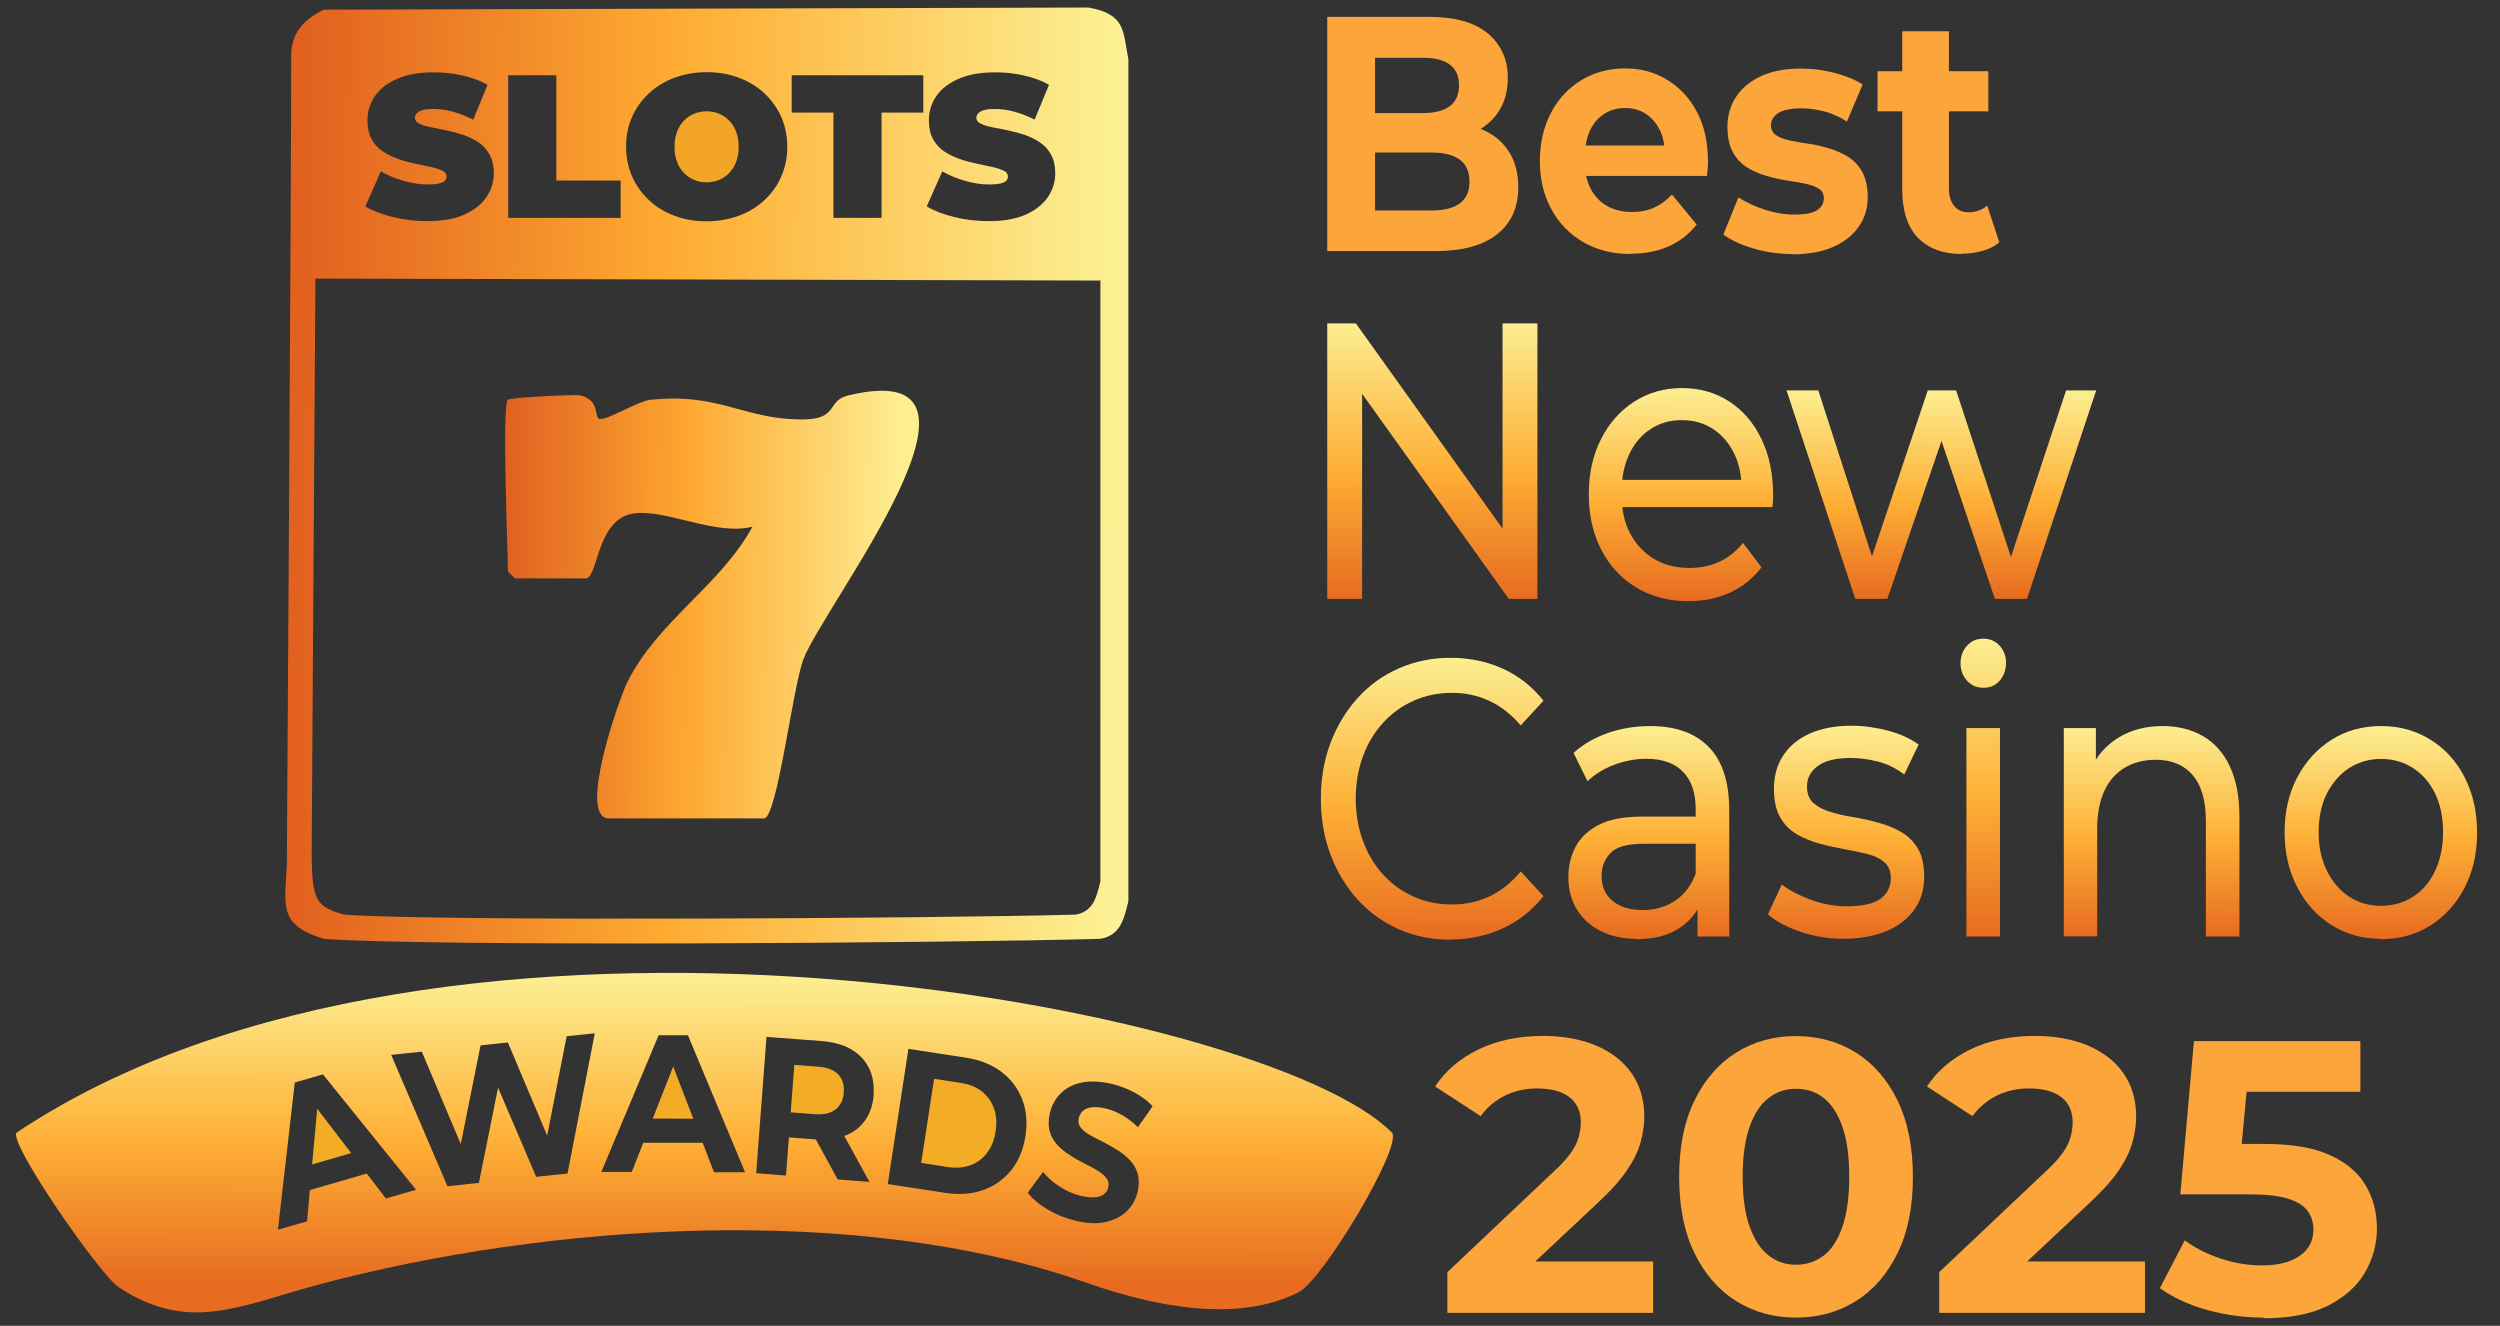
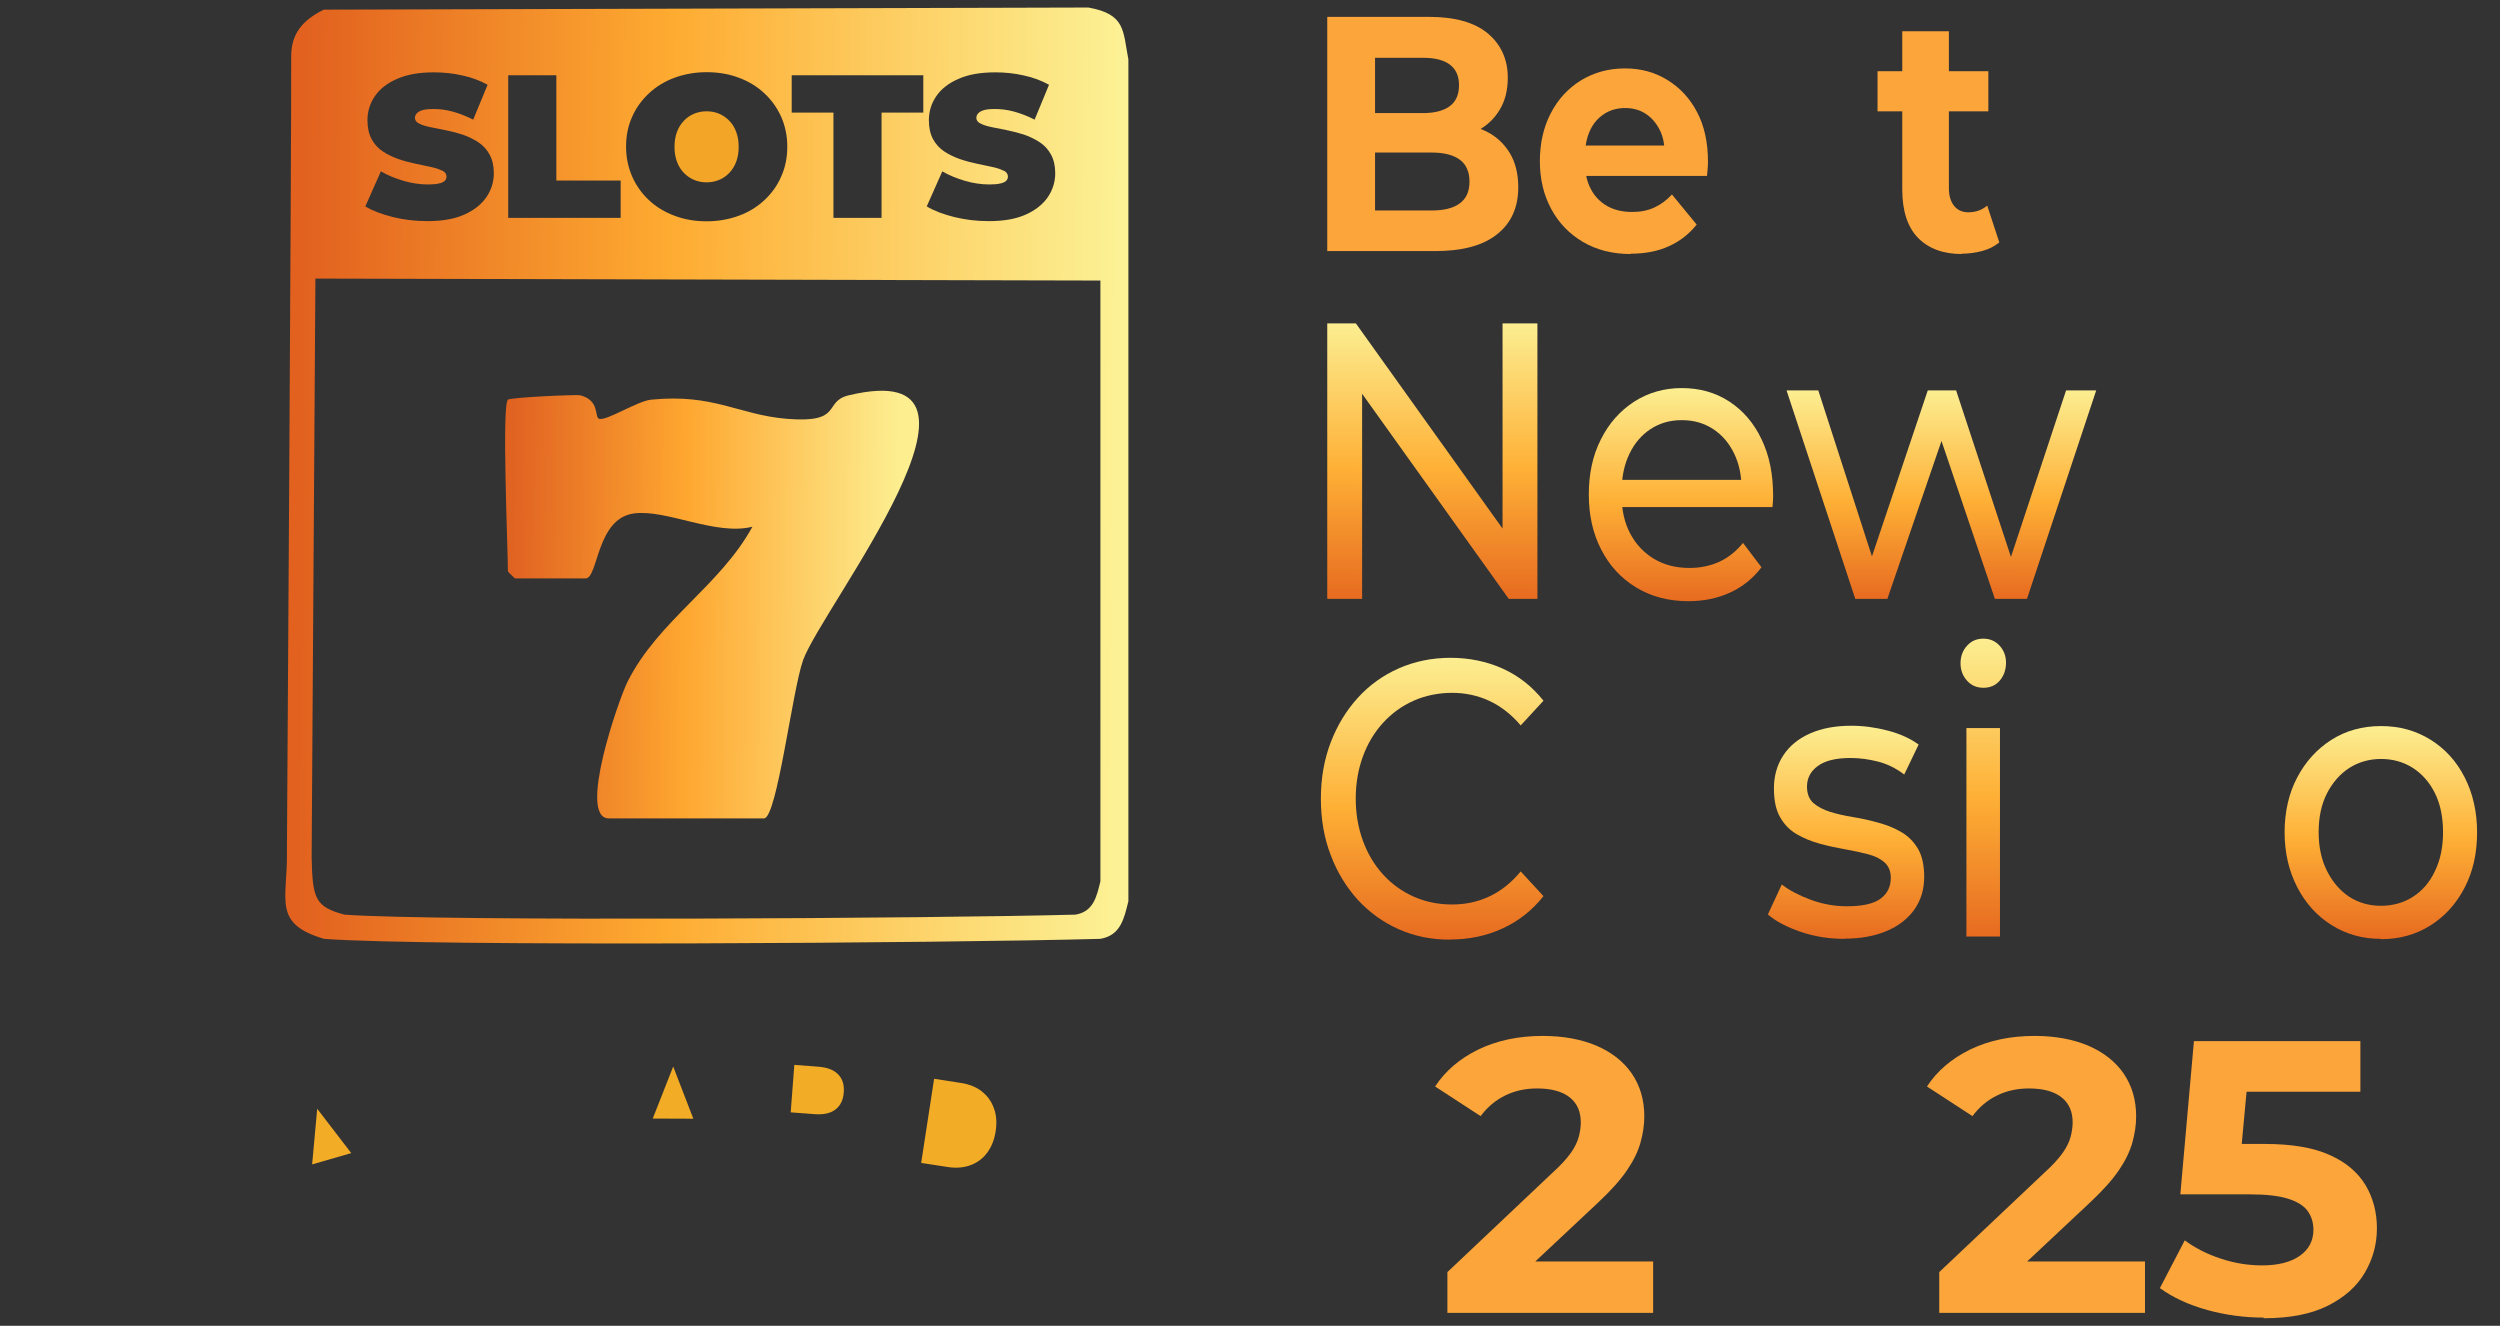
<svg xmlns="http://www.w3.org/2000/svg" xmlns:xlink="http://www.w3.org/1999/xlink" id="Capa_1" version="1.1" viewBox="0 0 152.74 81">
  <rect x="0" y="0" width="152.74" height="81" fill="#333333" stroke="none" />
  <defs>
    <style>
      .st0 {
        fill: #fba53b;
      }

      .st1 {
        fill: url(#Degradado_sin_nombre_406);
      }

      .st2 {
        fill: url(#Degradado_sin_nombre_407);
      }

      .st3 {
        fill: url(#Degradado_sin_nombre_402);
      }

      .st4 {
        fill: url(#Degradado_sin_nombre_405);
      }

      .st5 {
        fill: url(#Degradado_sin_nombre_408);
      }

      .st6 {
        fill: url(#Degradado_sin_nombre_409);
      }

      .st7 {
        fill: url(#Degradado_sin_nombre_403);
      }

      .st8 {
        fill: url(#Degradado_sin_nombre_401);
      }

      .st9 {
        fill: url(#Degradado_sin_nombre_404);
      }

      .st10 {
        fill: #f2ac26;
      }

      .st11 {
        fill: url(#Degradado_sin_nombre_33);
      }

      .st12 {
        fill: url(#Degradado_sin_nombre_40);
      }

      .st13 {
        fill: url(#Degradado_sin_nombre_59);
      }

      .st14 {
        fill: #f2a526;
      }
    </style>
    <linearGradient id="Degradado_sin_nombre_59" data-name="Degradado sin nombre 59" x1="-692.73" y1="783.82" x2="-669.16" y2="784.02" gradientTransform="translate(724 -747)" gradientUnits="userSpaceOnUse">
      <stop offset="0" stop-color="#e16322" />
      <stop offset=".45" stop-color="#fea730" />
      <stop offset="1" stop-color="#fdee90" />
    </linearGradient>
    <linearGradient id="Degradado_sin_nombre_33" data-name="Degradado sin nombre 33" x1="18.42" y1="28.79" x2="68.13" y2="29.21" gradientUnits="userSpaceOnUse">
      <stop offset="0" stop-color="#e2611f" />
      <stop offset=".45" stop-color="#feab31" />
      <stop offset="1" stop-color="#fcf194" />
    </linearGradient>
    <linearGradient id="Degradado_sin_nombre_40" data-name="Degradado sin nombre 40" x1="43.05" y1="59.79" x2="43.04" y2="78.49" gradientUnits="userSpaceOnUse">
      <stop offset="0" stop-color="#fcee91" />
      <stop offset=".53" stop-color="#feb036" />
      <stop offset="1" stop-color="#e76b20" />
    </linearGradient>
    <linearGradient id="Degradado_sin_nombre_401" data-name="Degradado sin nombre 40" x1="87.52" y1="19.75" x2="87.51" y2="36.59" xlink:href="#Degradado_sin_nombre_40" />
    <linearGradient id="Degradado_sin_nombre_402" data-name="Degradado sin nombre 40" x1="102.71" y1="23.73" x2="102.7" y2="36.73" xlink:href="#Degradado_sin_nombre_40" />
    <linearGradient id="Degradado_sin_nombre_403" data-name="Degradado sin nombre 40" x1="118.61" y1="23.84" x2="118.6" y2="36.59" xlink:href="#Degradado_sin_nombre_40" />
    <linearGradient id="Degradado_sin_nombre_404" data-name="Degradado sin nombre 40" x1="87.51" y1="40.19" x2="87.5" y2="57.41" xlink:href="#Degradado_sin_nombre_40" />
    <linearGradient id="Degradado_sin_nombre_405" data-name="Degradado sin nombre 40" x1="100.74" y1="44.36" x2="100.73" y2="57.36" xlink:href="#Degradado_sin_nombre_40" />
    <linearGradient id="Degradado_sin_nombre_406" data-name="Degradado sin nombre 40" x1="112.81" y1="44.35" x2="112.8" y2="57.36" xlink:href="#Degradado_sin_nombre_40" />
    <linearGradient id="Degradado_sin_nombre_407" data-name="Degradado sin nombre 40" x1="121.17" y1="39.02" x2="121.15" y2="57.22" xlink:href="#Degradado_sin_nombre_40" />
    <linearGradient id="Degradado_sin_nombre_408" data-name="Degradado sin nombre 40" x1="131.47" y1="44.35" x2="131.46" y2="57.22" xlink:href="#Degradado_sin_nombre_40" />
    <linearGradient id="Degradado_sin_nombre_409" data-name="Degradado sin nombre 40" x1="145.46" y1="44.36" x2="145.46" y2="57.36" xlink:href="#Degradado_sin_nombre_40" />
  </defs>
  <g>
    <path class="st13" d="M31,24.43c.16-.16,4.22-.33,4.44-.28,1.23.3.86,1.35,1.17,1.44.45.13,2.33-1.08,3.15-1.17,3.86-.39,5.37.93,8.33,1.17,3.47.28,2.17-1.06,3.77-1.44,10.59-2.52-1.61,12.92-2.79,16.17-.66,1.82-1.6,9.68-2.39,9.68h-9.48c-1.93,0,.6-7.27,1.14-8.35,1.88-3.74,5.66-5.86,7.63-9.47-2.25.57-5.25-1.08-7.25-.81-2.3.32-2.16,3.97-2.95,3.97h-4.31s-.43-.4-.43-.43c0-1.39-.38-10.12,0-10.49Z" />
    <g>
      <path class="st11" d="M66.5.46l-46.72.13c-1.31.65-2,1.48-1.99,2.89.02,5.44-.26,48.58-.26,48.58.05,2.9-.91,4.37,2.27,5.3,6.34.48,37.99.26,47.42,0,1.26-.21,1.46-1.26,1.72-2.3V3.63c-.34-1.75-.16-2.76-2.44-3.17ZM61.31,10.43c-.17-.09-.4-.17-.69-.23s-.6-.13-.94-.2c-.34-.07-.68-.16-1.03-.28-.34-.12-.66-.27-.95-.46-.29-.19-.52-.44-.69-.75s-.26-.7-.26-1.16c0-.54.15-1.03.45-1.47.3-.44.75-.8,1.36-1.06.6-.27,1.35-.4,2.25-.4.59,0,1.17.06,1.74.19.57.12,1.09.32,1.54.57l-.88,2.13c-.43-.22-.85-.38-1.25-.49-.4-.11-.79-.16-1.18-.16-.28,0-.51.02-.67.07-.17.05-.28.12-.35.2-.07.08-.11.17-.11.27,0,.15.09.27.26.35.17.09.4.16.69.22.29.06.6.12.95.19.34.07.69.16,1.03.27.34.12.65.27.94.46.29.19.52.44.69.75.17.31.26.69.26,1.14,0,.53-.15,1.02-.45,1.46-.3.44-.75.8-1.35,1.07-.6.27-1.35.4-2.25.4-.73,0-1.44-.08-2.12-.25-.68-.17-1.24-.38-1.68-.65l.95-2.14c.41.24.88.43,1.39.58.51.15,1.01.22,1.49.22.28,0,.5-.02.67-.06s.28-.09.35-.16.11-.16.11-.26c0-.16-.09-.28-.26-.37ZM48.37,4.6h8.04v2.28h-2.55v6.43h-2.94v-6.43h-2.55v-2.28ZM38.62,7.14c.24-.55.59-1.03,1.03-1.44.44-.41.96-.73,1.56-.95.6-.22,1.25-.34,1.96-.34s1.37.11,1.97.34c.6.22,1.12.54,1.56.95.44.41.78.89,1.03,1.44.24.55.37,1.16.37,1.82s-.12,1.26-.37,1.82c-.24.56-.59,1.04-1.03,1.45-.44.41-.96.73-1.56.95-.6.22-1.25.34-1.97.34s-1.36-.11-1.96-.34c-.6-.22-1.12-.54-1.56-.95-.44-.41-.78-.89-1.03-1.45-.24-.56-.37-1.16-.37-1.82s.12-1.27.37-1.82ZM31.05,4.6h2.94v6.43h3.93v2.28h-6.87V4.6ZM27.01,10.43c-.17-.09-.4-.17-.69-.23s-.6-.13-.94-.2c-.34-.07-.68-.16-1.03-.28-.34-.12-.66-.27-.95-.46-.29-.19-.52-.44-.69-.75s-.26-.7-.26-1.16c0-.54.15-1.03.45-1.47.3-.44.75-.8,1.36-1.06.6-.27,1.35-.4,2.25-.4.59,0,1.17.06,1.74.19.57.12,1.09.32,1.54.57l-.88,2.13c-.43-.22-.85-.38-1.25-.49-.4-.11-.79-.16-1.18-.16-.28,0-.51.02-.67.07-.17.05-.28.12-.35.2-.07.08-.11.17-.11.27,0,.15.09.27.26.35.17.09.4.16.69.22.29.06.6.12.95.19.34.07.69.16,1.03.27.34.12.65.27.94.46.29.19.52.44.69.75.17.31.26.69.26,1.14,0,.53-.15,1.02-.45,1.46-.3.44-.75.8-1.35,1.07-.6.27-1.35.4-2.25.4-.73,0-1.44-.08-2.12-.25-.68-.17-1.24-.38-1.68-.65l.95-2.14c.41.24.88.43,1.39.58.51.15,1.01.22,1.49.22.28,0,.5-.02.67-.06s.28-.09.35-.16.11-.16.11-.26c0-.16-.09-.28-.26-.37ZM67.23,53.6v.25c-.23.92-.41,1.84-1.52,2.03-8.31.23-39.08.42-44.67,0-1.78-.48-1.95-.96-2-3.52l.23-35.34,47.96.12v36.46Z" />
      <path class="st14" d="M41.78,10.56c.18.19.39.33.62.43.24.1.49.15.77.15s.53-.05.77-.15c.24-.1.44-.24.62-.43.18-.19.32-.41.42-.68.1-.27.15-.57.15-.91s-.05-.64-.15-.91c-.1-.27-.24-.5-.42-.68-.18-.19-.39-.33-.62-.43-.24-.1-.49-.15-.77-.15s-.53.05-.77.15c-.24.1-.44.24-.62.43s-.32.41-.42.68c-.1.27-.15.57-.15.91s.05.65.15.91c.1.27.24.5.42.68Z" />
    </g>
    <g>
      <path class="st10" d="M59.99,66.68c-.35-.27-.78-.44-1.3-.52l-1.62-.25-.79,5.14,1.62.25c.52.08.98.04,1.39-.11.41-.15.75-.4,1.02-.76.27-.36.44-.8.52-1.31.08-.53.05-1-.11-1.42-.15-.42-.4-.76-.75-1.03Z" />
      <polygon class="st10" points="39.88 68.34 42.36 68.35 41.13 65.16 39.88 68.34" />
      <path class="st10" d="M48.31,67.96l1.46.11c.55.04.98-.05,1.28-.29.3-.23.47-.58.5-1.04.04-.46-.08-.83-.34-1.1-.26-.27-.67-.43-1.22-.47l-1.46-.11-.22,2.89Z" />
-       <path class="st12" d="M85.03,69.19c-7.5-7.66-57.86-17.45-84,0-.65.43,5.06,8.7,6.23,9.46,4.3,2.82,7.4,1.12,12.14-.15,14.04-3.76,33.02-5.03,46.91-.15,5.49,1.93,9.91,2.19,13.05.59,1.46-.74,6.41-9,5.67-9.76ZM23.58,73.23l-1.17-1.53-3.48,1.01-.17,1.91-1.78.51,1.03-8.99,1.72-.5,5.69,7.05-1.83.53ZM34.67,71.7l-1.91.2-2.33-5.45-1.17,5.82-1.92.21-3.44-8.03,1.87-.2,2.38,5.65,1.21-6.03,1.67-.18,2.4,5.69,1.19-6.07,1.72-.18-1.67,8.58ZM43.62,71.61l-.69-1.79h-3.63s-.7,1.78-.7,1.78h-1.86s3.5-8.35,3.5-8.35h1.79s3.49,8.37,3.49,8.37h-1.9ZM53.38,66.89c-.05.63-.23,1.15-.54,1.58-.31.43-.73.74-1.25.93,0,0,0,0-.01,0l1.54,2.81-1.94-.15-1.34-2.45s-.05,0-.08,0l-1.56-.12-.18,2.33-1.82-.14.63-8.33,3.33.25c1.09.08,1.91.41,2.47,1,.56.58.81,1.34.74,2.28ZM62.65,69.41c-.13.83-.42,1.53-.87,2.09-.46.56-1.03.97-1.72,1.21-.69.24-1.46.3-2.3.17l-3.52-.54,1.26-8.26,3.52.54c.84.13,1.55.41,2.14.85s1.02,1,1.28,1.67c.27.67.34,1.43.21,2.26ZM66.02,68.88c.13.17.31.32.56.46.24.14.51.28.82.43.3.15.59.32.88.5.29.18.54.39.76.62.22.23.38.51.47.83.09.32.09.69-.01,1.11-.11.46-.33.84-.66,1.17-.33.32-.76.54-1.29.66-.53.12-1.16.09-1.88-.09-.61-.15-1.17-.38-1.69-.69-.52-.31-.91-.65-1.19-1.01l.94-1.27c.26.33.59.62,1,.89.41.27.84.46,1.3.57.35.08.64.11.87.09s.42-.09.55-.19c.13-.1.22-.24.26-.41.05-.22.01-.41-.11-.57-.13-.17-.31-.32-.56-.47-.24-.15-.51-.29-.81-.44-.29-.15-.59-.31-.87-.5-.29-.18-.55-.39-.77-.63-.22-.24-.38-.52-.46-.84-.09-.32-.08-.69.02-1.12.11-.46.33-.86.66-1.18.32-.33.75-.55,1.28-.66.53-.11,1.15-.08,1.87.09.48.12.94.29,1.37.53.44.24.8.51,1.09.83l-.9,1.28c-.29-.29-.6-.53-.94-.73-.34-.19-.67-.33-1-.41-.35-.08-.64-.11-.87-.08-.23.03-.41.1-.54.22-.13.12-.22.26-.26.43-.05.22-.02.41.11.58Z" />
      <polygon class="st10" points="19.07 71.14 21.46 70.45 19.38 67.74 19.07 71.14" />
    </g>
  </g>
  <g>
    <path class="st0" d="M88.43,80.21v-2.49l6.41-6.06c.51-.46.88-.87,1.13-1.22s.41-.69.49-1c.08-.31.12-.6.12-.87,0-.65-.22-1.16-.67-1.52s-1.11-.55-2-.55c-.71,0-1.36.14-1.95.43s-1.08.7-1.5,1.26l-2.78-1.81c.62-.95,1.5-1.7,2.64-2.26,1.14-.55,2.45-.83,3.94-.83,1.24,0,2.32.2,3.26.59.93.4,1.66.96,2.17,1.7.51.74.77,1.61.77,2.63,0,.52-.08,1.05-.23,1.59s-.42,1.1-.82,1.69-.98,1.24-1.76,1.97l-5.32,4.99-.74-1.38h9.41v3.14h-12.59Z" />
-     <path class="st0" d="M109.72,80.5c-1.36,0-2.58-.34-3.65-1.01-1.07-.67-1.92-1.65-2.54-2.92-.63-1.28-.94-2.83-.94-4.67s.31-3.39.94-4.67c.62-1.27,1.47-2.25,2.54-2.92,1.07-.67,2.29-1.01,3.65-1.01s2.6.34,3.67,1.01c1.07.67,1.92,1.65,2.54,2.92.62,1.28.94,2.83.94,4.67s-.31,3.39-.94,4.67c-.63,1.28-1.47,2.25-2.54,2.92-1.07.67-2.29,1.01-3.67,1.01ZM109.72,77.27c.65,0,1.21-.19,1.7-.56s.86-.95,1.14-1.75.42-1.81.42-3.07-.14-2.27-.42-3.06c-.28-.79-.66-1.37-1.14-1.75s-1.05-.56-1.7-.56-1.17.19-1.66.56-.88.95-1.16,1.75c-.28.79-.43,1.81-.43,3.06s.14,2.27.43,3.07c.29.79.67,1.37,1.16,1.75s1.05.56,1.66.56Z" />
    <path class="st0" d="M118.48,80.21v-2.49l6.41-6.06c.51-.46.88-.87,1.13-1.22s.41-.69.49-1c.08-.31.12-.6.12-.87,0-.65-.22-1.16-.67-1.52s-1.11-.55-2-.55c-.71,0-1.36.14-1.95.43s-1.08.7-1.5,1.26l-2.78-1.81c.62-.95,1.5-1.7,2.64-2.26,1.14-.55,2.45-.83,3.94-.83,1.24,0,2.32.2,3.26.59.93.4,1.66.96,2.17,1.7.51.74.77,1.61.77,2.63,0,.52-.08,1.05-.23,1.59s-.42,1.1-.82,1.69-.98,1.24-1.76,1.97l-5.32,4.99-.74-1.38h9.41v3.14h-12.59Z" />
    <path class="st0" d="M138.3,80.5c-1.16,0-2.3-.15-3.43-.46-1.13-.31-2.1-.76-2.91-1.34l1.52-2.92c.62.46,1.34.83,2.18,1.11.83.28,1.68.42,2.55.42.96,0,1.73-.19,2.29-.58.56-.39.84-.92.84-1.6,0-.44-.12-.82-.35-1.14-.23-.32-.62-.57-1.19-.75-.56-.18-1.35-.27-2.36-.27h-4.23l.83-9.36h10.17v3.09h-8.79l2-1.76-.62,6.68-1.97-1.73h3.52c1.65,0,2.97.22,3.97.67,1,.44,1.73,1.06,2.2,1.84s.7,1.67.7,2.65-.25,1.87-.74,2.71c-.49.84-1.25,1.51-2.27,2.02-1.02.51-2.32.76-3.91.76Z" />
  </g>
  <g>
    <path class="st0" d="M81.09,15.35V1.03h6.21c1.6,0,2.8.34,3.61,1.02.8.68,1.21,1.58,1.21,2.7,0,.75-.16,1.4-.49,1.95-.33.55-.78.98-1.35,1.28-.57.3-1.22.45-1.95.45l.34-.86c.8,0,1.5.15,2.12.45.61.3,1.09.74,1.44,1.31.35.57.53,1.28.53,2.11,0,1.23-.43,2.19-1.29,2.87-.86.69-2.12,1.03-3.79,1.03h-6.57ZM84.01,12.86h3.45c.75,0,1.33-.14,1.72-.43.4-.29.6-.73.6-1.33s-.2-1.06-.6-1.35c-.4-.29-.97-.43-1.72-.43h-3.67v-2.41h3.14c.71,0,1.26-.14,1.64-.42.38-.28.57-.71.57-1.28s-.19-.99-.57-1.27-.93-.41-1.64-.41h-2.92v9.33Z" />
    <path class="st0" d="M99.63,15.52c-1.11,0-2.09-.25-2.92-.74-.83-.49-1.48-1.16-1.94-2.02-.46-.85-.69-1.82-.69-2.91s.22-2.07.66-2.92c.44-.86,1.06-1.53,1.85-2.02.79-.48,1.69-.73,2.68-.73s1.82.23,2.59.7,1.38,1.12,1.82,1.96c.45.85.67,1.86.67,3.05,0,.12,0,.26-.02.42-.01.16-.02.3-.04.44h-7.93v-1.86h6.45l-1.11.55c.01-.57-.08-1.07-.29-1.49-.21-.42-.49-.75-.85-.99-.36-.24-.79-.36-1.27-.36s-.91.12-1.28.36c-.37.24-.66.57-.86,1s-.31.94-.31,1.52v.49c0,.61.12,1.15.36,1.59.24.45.57.79,1,1.03.42.24.93.36,1.52.36.51,0,.96-.09,1.35-.27.39-.18.75-.44,1.08-.8l1.51,1.84c-.45.57-1.01,1.01-1.69,1.32-.68.31-1.46.46-2.34.46Z" />
-     <path class="st0" d="M109.52,15.52c-.83,0-1.63-.11-2.4-.34s-1.37-.51-1.83-.85l.92-2.27c.46.3,1,.55,1.61.75.61.2,1.21.3,1.81.3.65,0,1.12-.09,1.39-.27.27-.18.41-.42.41-.74,0-.26-.11-.45-.32-.58s-.49-.23-.83-.3c-.35-.07-.73-.14-1.15-.2-.42-.07-.85-.16-1.26-.29-.42-.12-.81-.3-1.16-.52s-.64-.54-.85-.93c-.21-.4-.32-.91-.32-1.53,0-.7.18-1.31.54-1.85s.88-.96,1.54-1.26c.66-.3,1.47-.45,2.41-.45.68,0,1.36.08,2.04.26s1.26.41,1.73.71l-.96,2.27c-.46-.3-.93-.51-1.41-.63-.48-.12-.94-.18-1.37-.18-.65,0-1.13.1-1.42.29-.29.19-.44.44-.44.74,0,.27.11.48.33.62.22.14.5.25.85.32.35.07.74.14,1.16.2s.84.16,1.25.29c.41.12.8.3,1.15.52.36.23.64.54.85.93.21.4.32.91.32,1.53,0,.67-.18,1.27-.55,1.79-.36.53-.89.94-1.57,1.24-.68.3-1.52.45-2.5.45Z" />
    <path class="st0" d="M114.71,6.8v-2.45h6.77v2.45h-6.77ZM119.87,15.52c-1.15,0-2.04-.33-2.69-.99-.64-.66-.96-1.65-.96-2.96V1.91h2.85v9.59c0,.46.11.82.32,1.08.21.26.5.39.86.39.46,0,.85-.14,1.16-.41l.74,2.25c-.28.23-.62.41-1.03.52s-.83.17-1.26.17Z" />
  </g>
  <g>
    <path class="st8" d="M81.09,36.59v-16.83h1.75l9.88,13.82h-.92v-13.82h2.13v16.83h-1.75l-9.88-13.82h.92v13.82h-2.13Z" />
    <path class="st3" d="M103.15,36.73c-1.21,0-2.27-.28-3.19-.84-.92-.56-1.63-1.33-2.13-2.31-.51-.98-.76-2.1-.76-3.37s.24-2.39.74-3.37c.49-.98,1.17-1.74,2.03-2.3.86-.55,1.83-.83,2.91-.83s2.06.27,2.9.82c.84.55,1.5,1.31,1.97,2.3.48.99.71,2.14.71,3.45,0,.1,0,.21-.01.34s-.02.25-.03.36h-9.62v-1.66h8.56l-.83.58c.01-.82-.14-1.55-.45-2.19-.31-.64-.74-1.14-1.29-1.5-.55-.36-1.18-.54-1.91-.54s-1.34.18-1.9.54c-.55.36-.99.87-1.3,1.52-.31.65-.47,1.39-.47,2.22v.38c0,.85.17,1.61.52,2.27s.84,1.18,1.46,1.55c.63.37,1.34.55,2.16.55.67,0,1.28-.13,1.83-.38.55-.26,1.03-.64,1.44-1.15l1.13,1.49c-.51.67-1.15,1.19-1.91,1.54-.76.35-1.61.53-2.55.53Z" />
    <path class="st7" d="M113.35,36.59l-4.2-12.74h1.94l3.73,11.54h-.92l3.88-11.54h1.73l3.8,11.54h-.9l3.82-11.54h1.84l-4.23,12.74h-1.96l-3.56-10.53h.6l-3.61,10.53h-1.96Z" />
  </g>
  <g>
    <path class="st9" d="M88.6,57.41c-1.14,0-2.19-.21-3.15-.64s-1.79-1.03-2.5-1.8c-.7-.78-1.26-1.69-1.65-2.73-.4-1.04-.6-2.19-.6-3.44s.2-2.39.6-3.44c.4-1.04.95-1.95,1.66-2.73.71-.78,1.55-1.38,2.51-1.8s2.01-.64,3.15-.64,2.22.22,3.19.66c.97.44,1.8,1.09,2.49,1.96l-1.39,1.51c-.57-.67-1.21-1.17-1.92-1.5-.71-.33-1.47-.49-2.28-.49s-1.62.16-2.34.48c-.72.32-1.34.77-1.87,1.35s-.94,1.26-1.23,2.05c-.29.79-.44,1.66-.44,2.58s.15,1.79.44,2.58c.29.79.7,1.48,1.23,2.06s1.15,1.03,1.87,1.35c.72.32,1.5.48,2.34.48s1.57-.16,2.28-.49c.71-.33,1.35-.84,1.92-1.53l1.39,1.51c-.68.86-1.51,1.52-2.49,1.97-.97.45-2.05.68-3.21.68Z" />
-     <path class="st4" d="M100,57.36c-.84,0-1.58-.16-2.21-.48-.63-.32-1.12-.77-1.46-1.33-.34-.57-.51-1.21-.51-1.94s.15-1.31.44-1.87c.29-.56.77-1.01,1.43-1.35s1.55-.5,2.68-.5h3.58v1.66h-3.5c-1.02,0-1.71.19-2.07.58-.36.39-.53.85-.53,1.4,0,.62.22,1.13.66,1.5s1.05.57,1.83.57,1.44-.19,2.02-.58c.57-.39.99-.95,1.25-1.68l.4,1.59c-.27.75-.75,1.35-1.43,1.79-.68.44-1.54.66-2.58.66ZM103.71,57.22v-2.69l-.11-.5v-4.59c0-.98-.25-1.74-.76-2.27-.51-.54-1.26-.81-2.27-.81-.67,0-1.32.13-1.96.37s-1.18.58-1.62,1l-.85-1.73c.58-.53,1.28-.93,2.1-1.22.82-.28,1.68-.42,2.57-.42,1.55,0,2.75.42,3.58,1.27.84.85,1.26,2.15,1.26,3.9v7.69h-1.94Z" />
    <path class="st1" d="M112.69,57.36c-.94,0-1.83-.14-2.68-.43-.85-.29-1.51-.64-2-1.06l.85-1.83c.48.37,1.08.68,1.79.94.71.26,1.44.39,2.18.39.95,0,1.64-.15,2.06-.46.42-.31.63-.73.63-1.28,0-.4-.13-.71-.38-.94-.26-.23-.59-.39-1.01-.5-.42-.11-.89-.21-1.4-.3-.51-.09-1.02-.2-1.54-.34-.51-.14-.98-.33-1.41-.58s-.77-.59-1.02-1.04c-.26-.44-.38-1.03-.38-1.77s.19-1.44.58-2.02c.38-.58.93-1.02,1.63-1.33.7-.31,1.54-.47,2.51-.47.74,0,1.49.1,2.25.3.76.2,1.38.49,1.87.85l-.88,1.83c-.51-.39-1.05-.65-1.6-.79-.56-.14-1.11-.22-1.67-.22-.9,0-1.56.16-2.01.49s-.66.75-.66,1.26c0,.43.13.77.39,1,.26.23.61.41,1.02.54.42.13.89.24,1.4.32s1.02.2,1.54.34c.51.14.98.32,1.4.57.42.24.76.58,1.02,1.01.26.43.39,1.01.39,1.73,0,.77-.2,1.43-.6,2-.4.56-.96,1-1.69,1.31-.73.31-1.59.47-2.6.47Z" />
    <path class="st2" d="M121.17,42.02c-.4,0-.73-.14-.99-.43-.26-.29-.4-.64-.4-1.06s.13-.79.4-1.08c.26-.29.59-.43.99-.43s.73.14.99.42c.26.28.4.63.4,1.05s-.13.8-.38,1.09c-.26.3-.59.44-1,.44ZM120.14,57.22v-12.74h2.05v12.74h-2.05Z" />
-     <path class="st5" d="M126.09,57.22v-12.74h1.96v3.44l-.32-.91c.37-.83.94-1.48,1.71-1.95.77-.47,1.67-.7,2.69-.7.92,0,1.74.2,2.44.6.7.4,1.26,1.01,1.65,1.83s.6,1.85.6,3.1v7.33h-2.05v-7.07c0-1.23-.27-2.16-.8-2.79-.53-.62-1.29-.94-2.25-.94-.73,0-1.36.16-1.9.48-.54.32-.96.79-1.25,1.42-.29.62-.44,1.4-.44,2.33v6.56h-2.05Z" />
    <path class="st6" d="M145.47,57.36c-1.13,0-2.13-.28-3.02-.84s-1.59-1.33-2.1-2.32c-.51-.99-.77-2.1-.77-3.35s.26-2.39.77-3.35c.51-.97,1.21-1.74,2.09-2.3.88-.56,1.89-.84,3.03-.84s2.13.28,3.02.83,1.59,1.32,2.09,2.3c.5.98.76,2.1.76,3.37s-.25,2.39-.76,3.37c-.51.98-1.2,1.75-2.09,2.31s-1.89.84-3.02.84ZM145.47,55.34c.72,0,1.38-.18,1.95-.55.58-.37,1.03-.89,1.35-1.58.33-.68.49-1.47.49-2.37s-.16-1.7-.49-2.37c-.33-.67-.78-1.18-1.35-1.55-.58-.37-1.23-.55-1.95-.55s-1.37.19-1.94.55c-.57.37-1.02.89-1.36,1.55s-.51,1.45-.51,2.37.17,1.69.51,2.37c.34.68.8,1.21,1.36,1.58.57.37,1.22.55,1.94.55Z" />
  </g>
</svg>